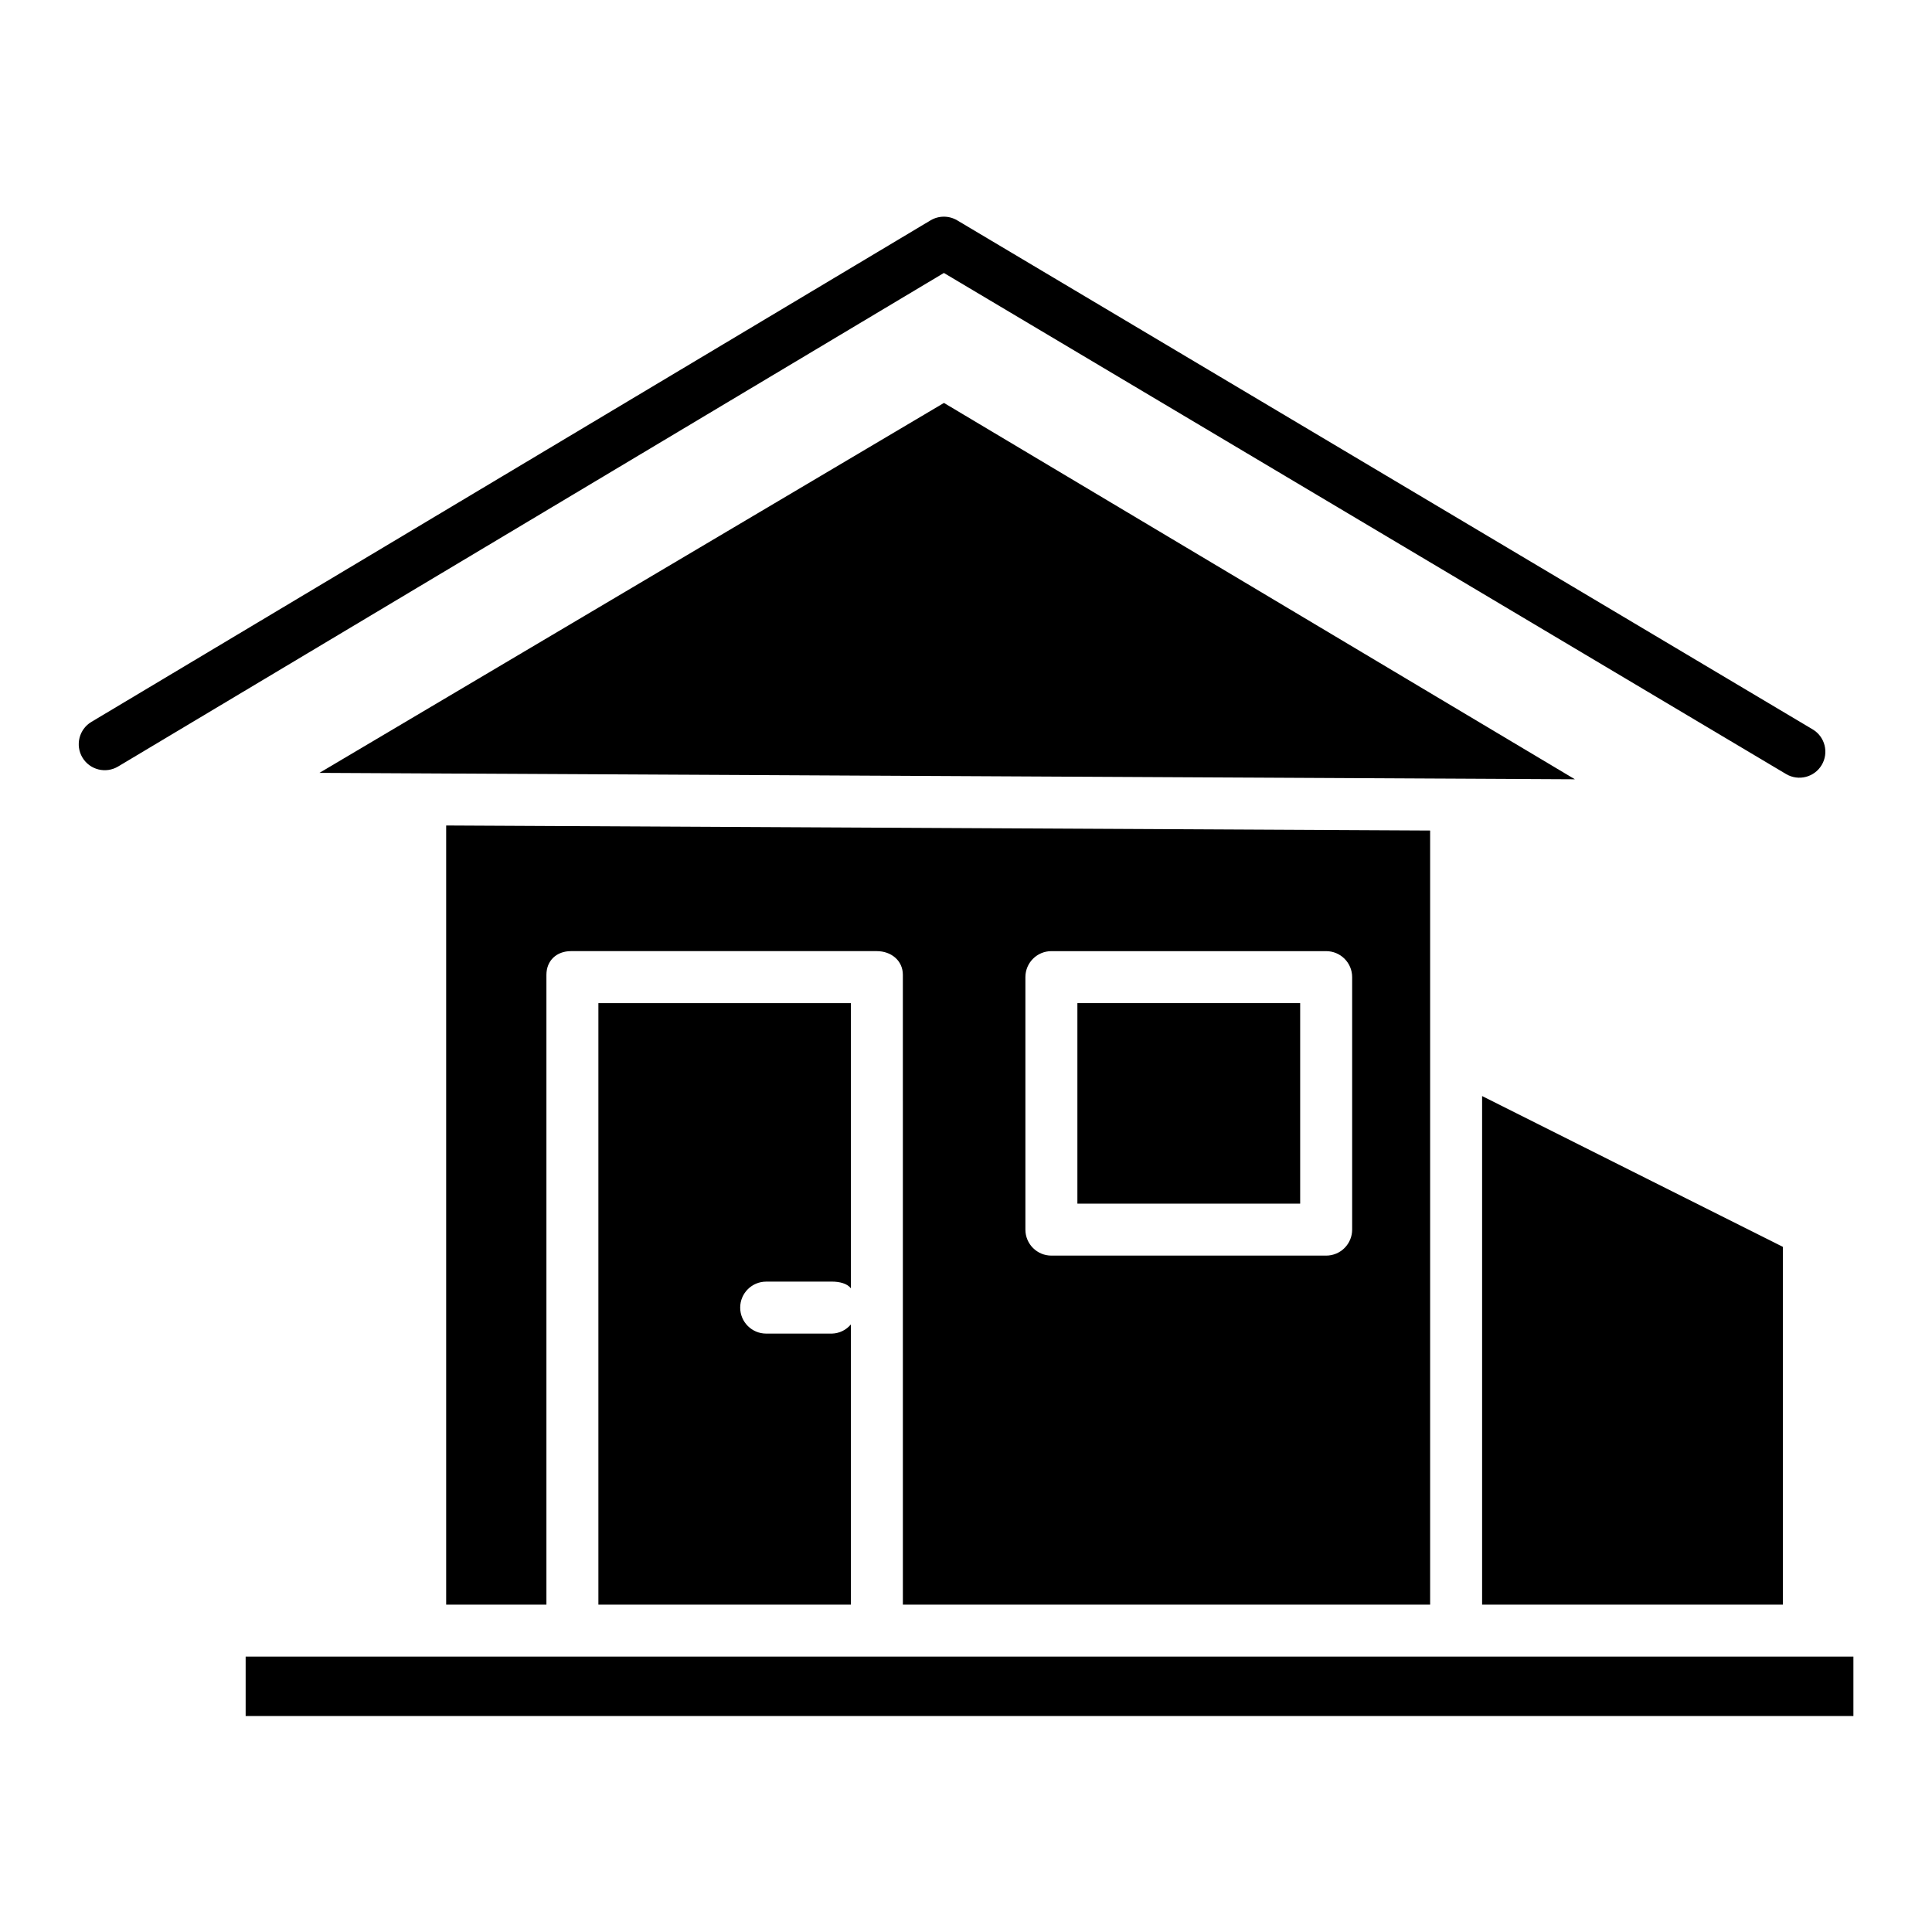
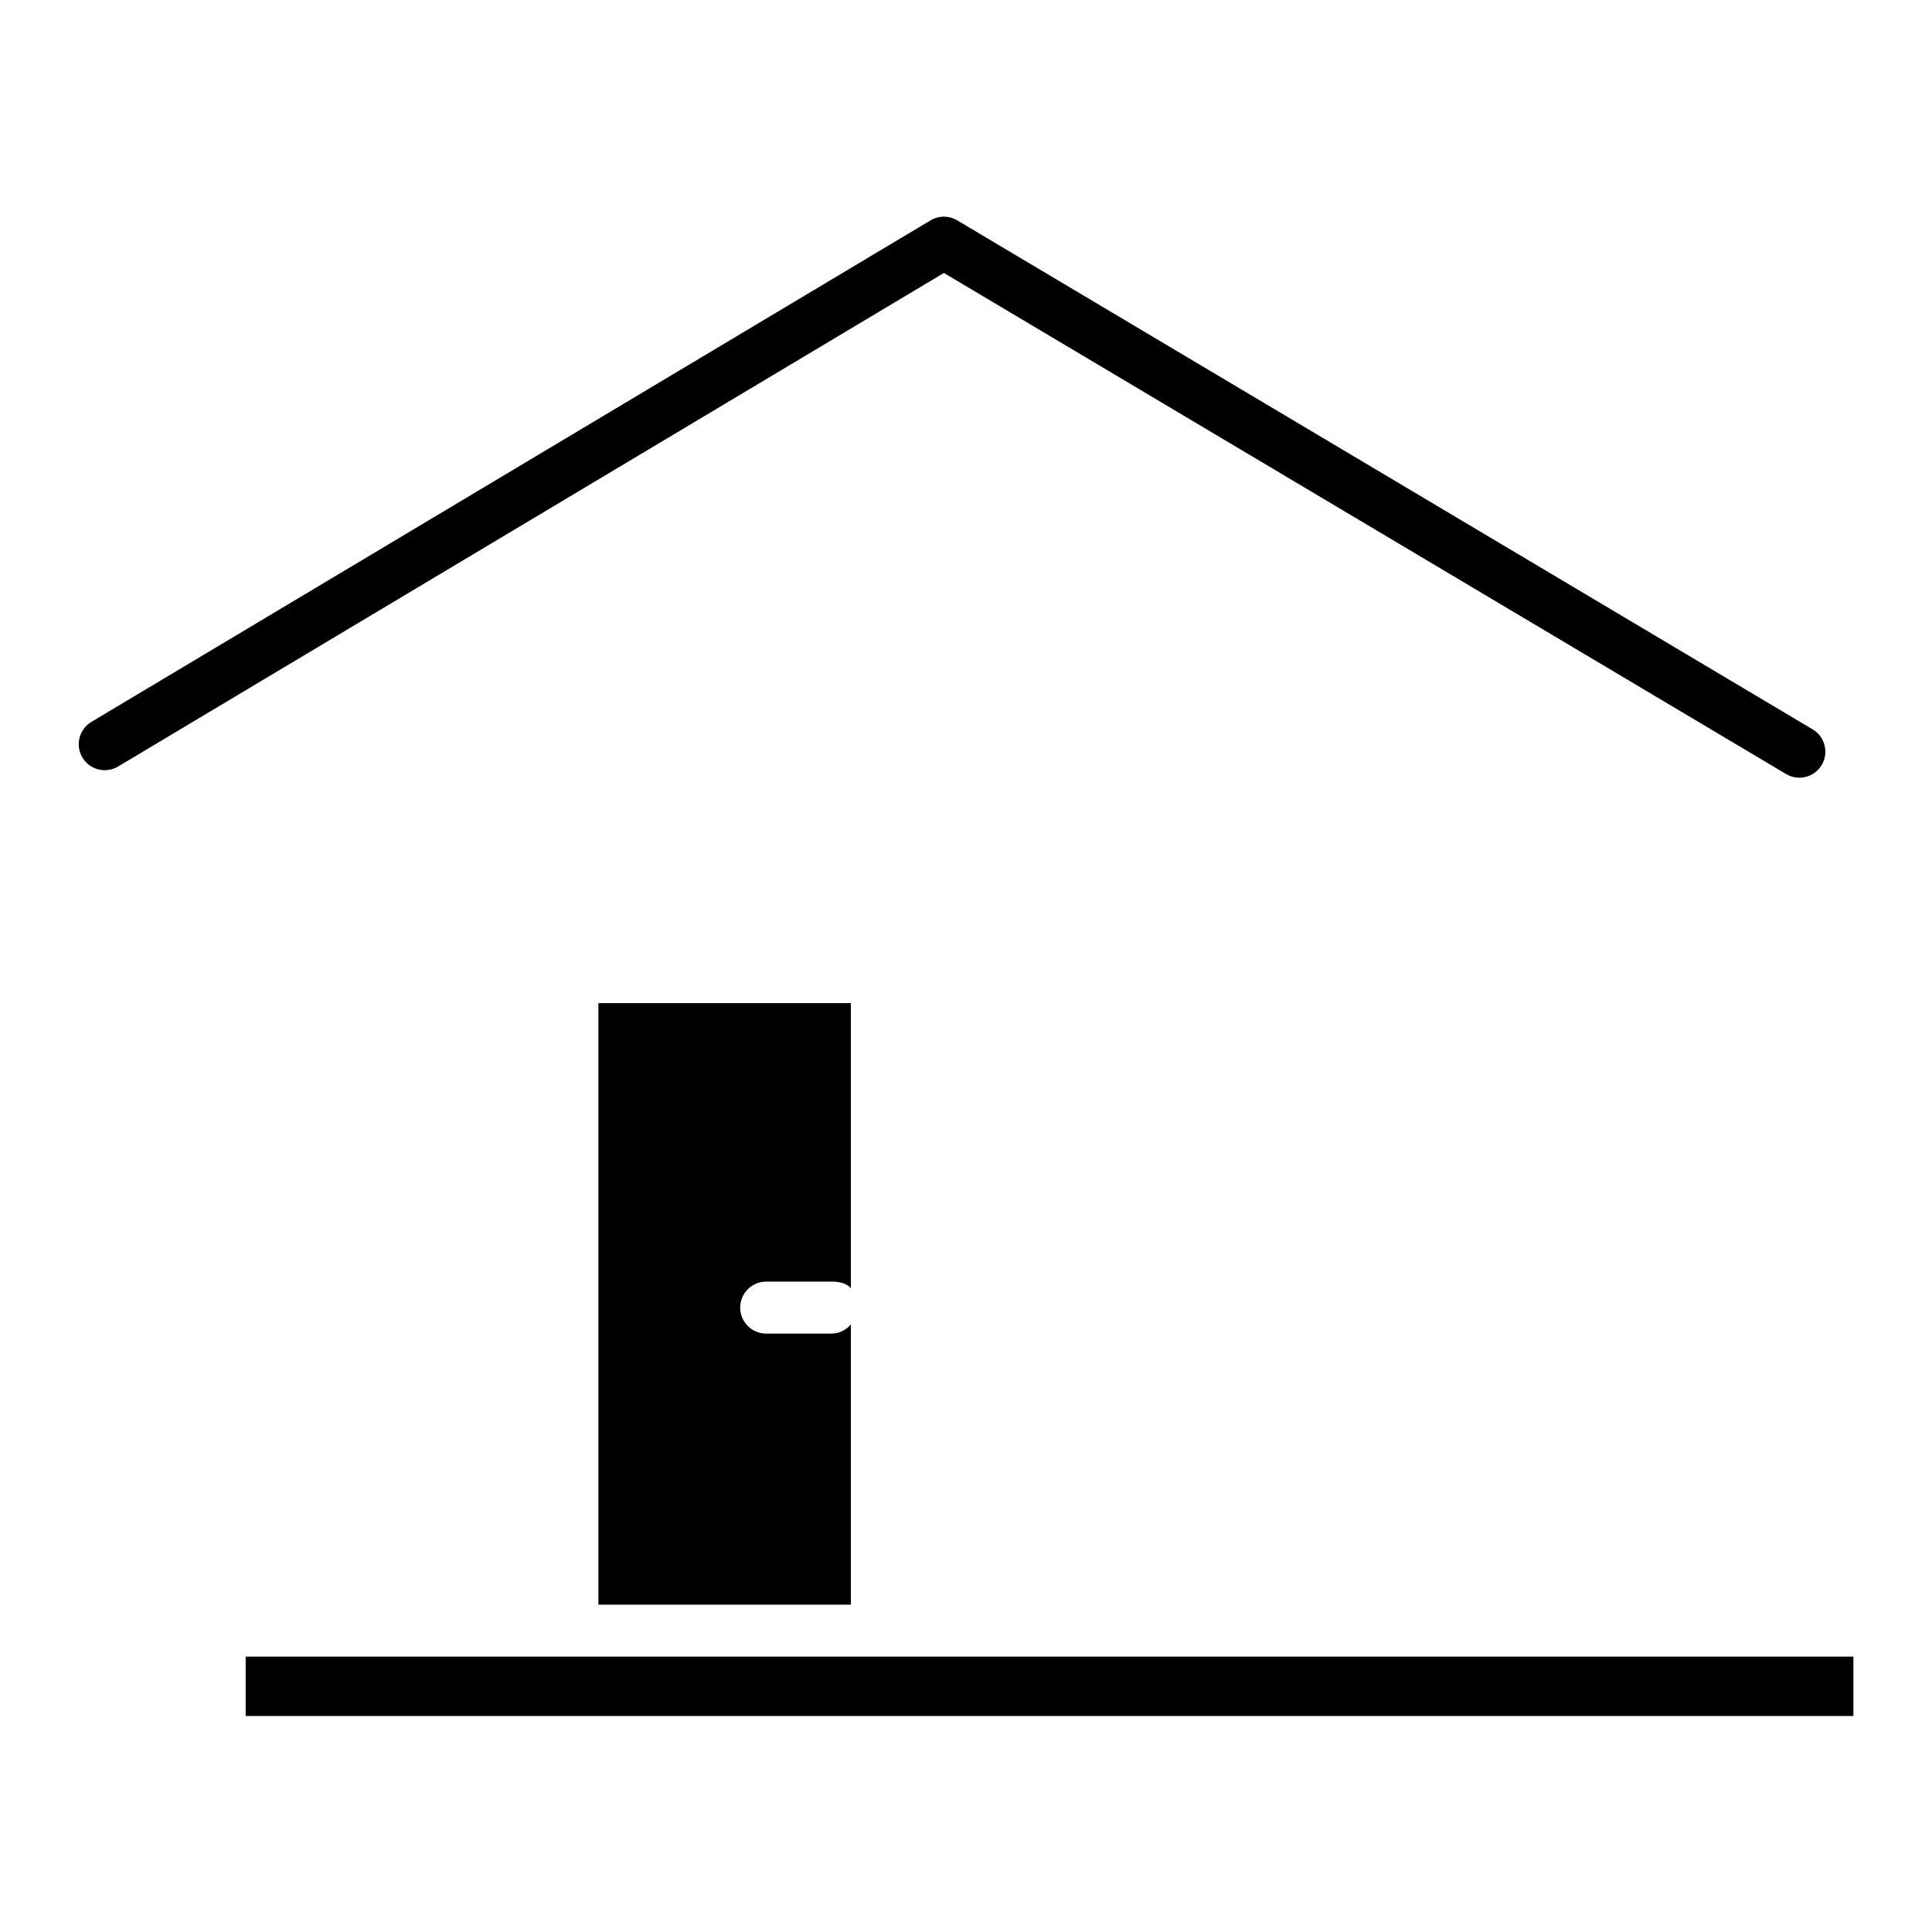
<svg xmlns="http://www.w3.org/2000/svg" fill="#000000" width="800px" height="800px" version="1.1" viewBox="144 144 512 512">
  <g>
    <path d="m617.33 349.13c3.269 1.945 7.496 0.871 9.441-2.398 1.945-3.269 0.871-7.496-2.398-9.441l-226.71-134.9c-2.176-1.293-4.887-1.289-7.059 0.008l-222.38 132.91c-3.266 1.953-4.328 6.184-2.379 9.449 1.953 3.266 6.184 4.328 9.449 2.379l218.85-130.8z" />
-     <path d="m523 569.25v-205.15l-260.76-1.336v206.48h26.566v-166.9c0-3.805 2.723-6.285 6.523-6.285h81.016c3.805 0 6.922 2.481 6.922 6.285l0.004 166.9zm-107.26-166.3c0-3.805 3.086-6.887 6.887-6.887h72.816c3.805 0 6.891 3.082 6.891 6.887v66.914c0 1.828-0.727 3.578-2.019 4.871-1.289 1.289-3.043 2.016-4.871 2.016h-72.816c-3.801 0-6.887-3.082-6.887-6.887z" />
-     <path d="m429.52 409.84h59.039v53.137h-59.039z" />
    <path d="m209.1 583.02h426.07v15.742h-426.07z" />
-     <path d="m394.16 250.78-165.51 98.039 332.71 1.699z" />
    <path d="m347.05 483.64h17.457c1.945 0 4.008 0.48 4.988 1.781v-75.582h-66.914v159.41h66.914v-74.27c-1.238 1.492-3.055 2.379-4.992 2.438h-17.453c-3.805 0-6.891-3.082-6.891-6.887 0-3.805 3.086-6.887 6.891-6.887z" />
-     <path d="m616.48 474.43-79.707-39.965v134.78h79.707z" />
  </g>
</svg>